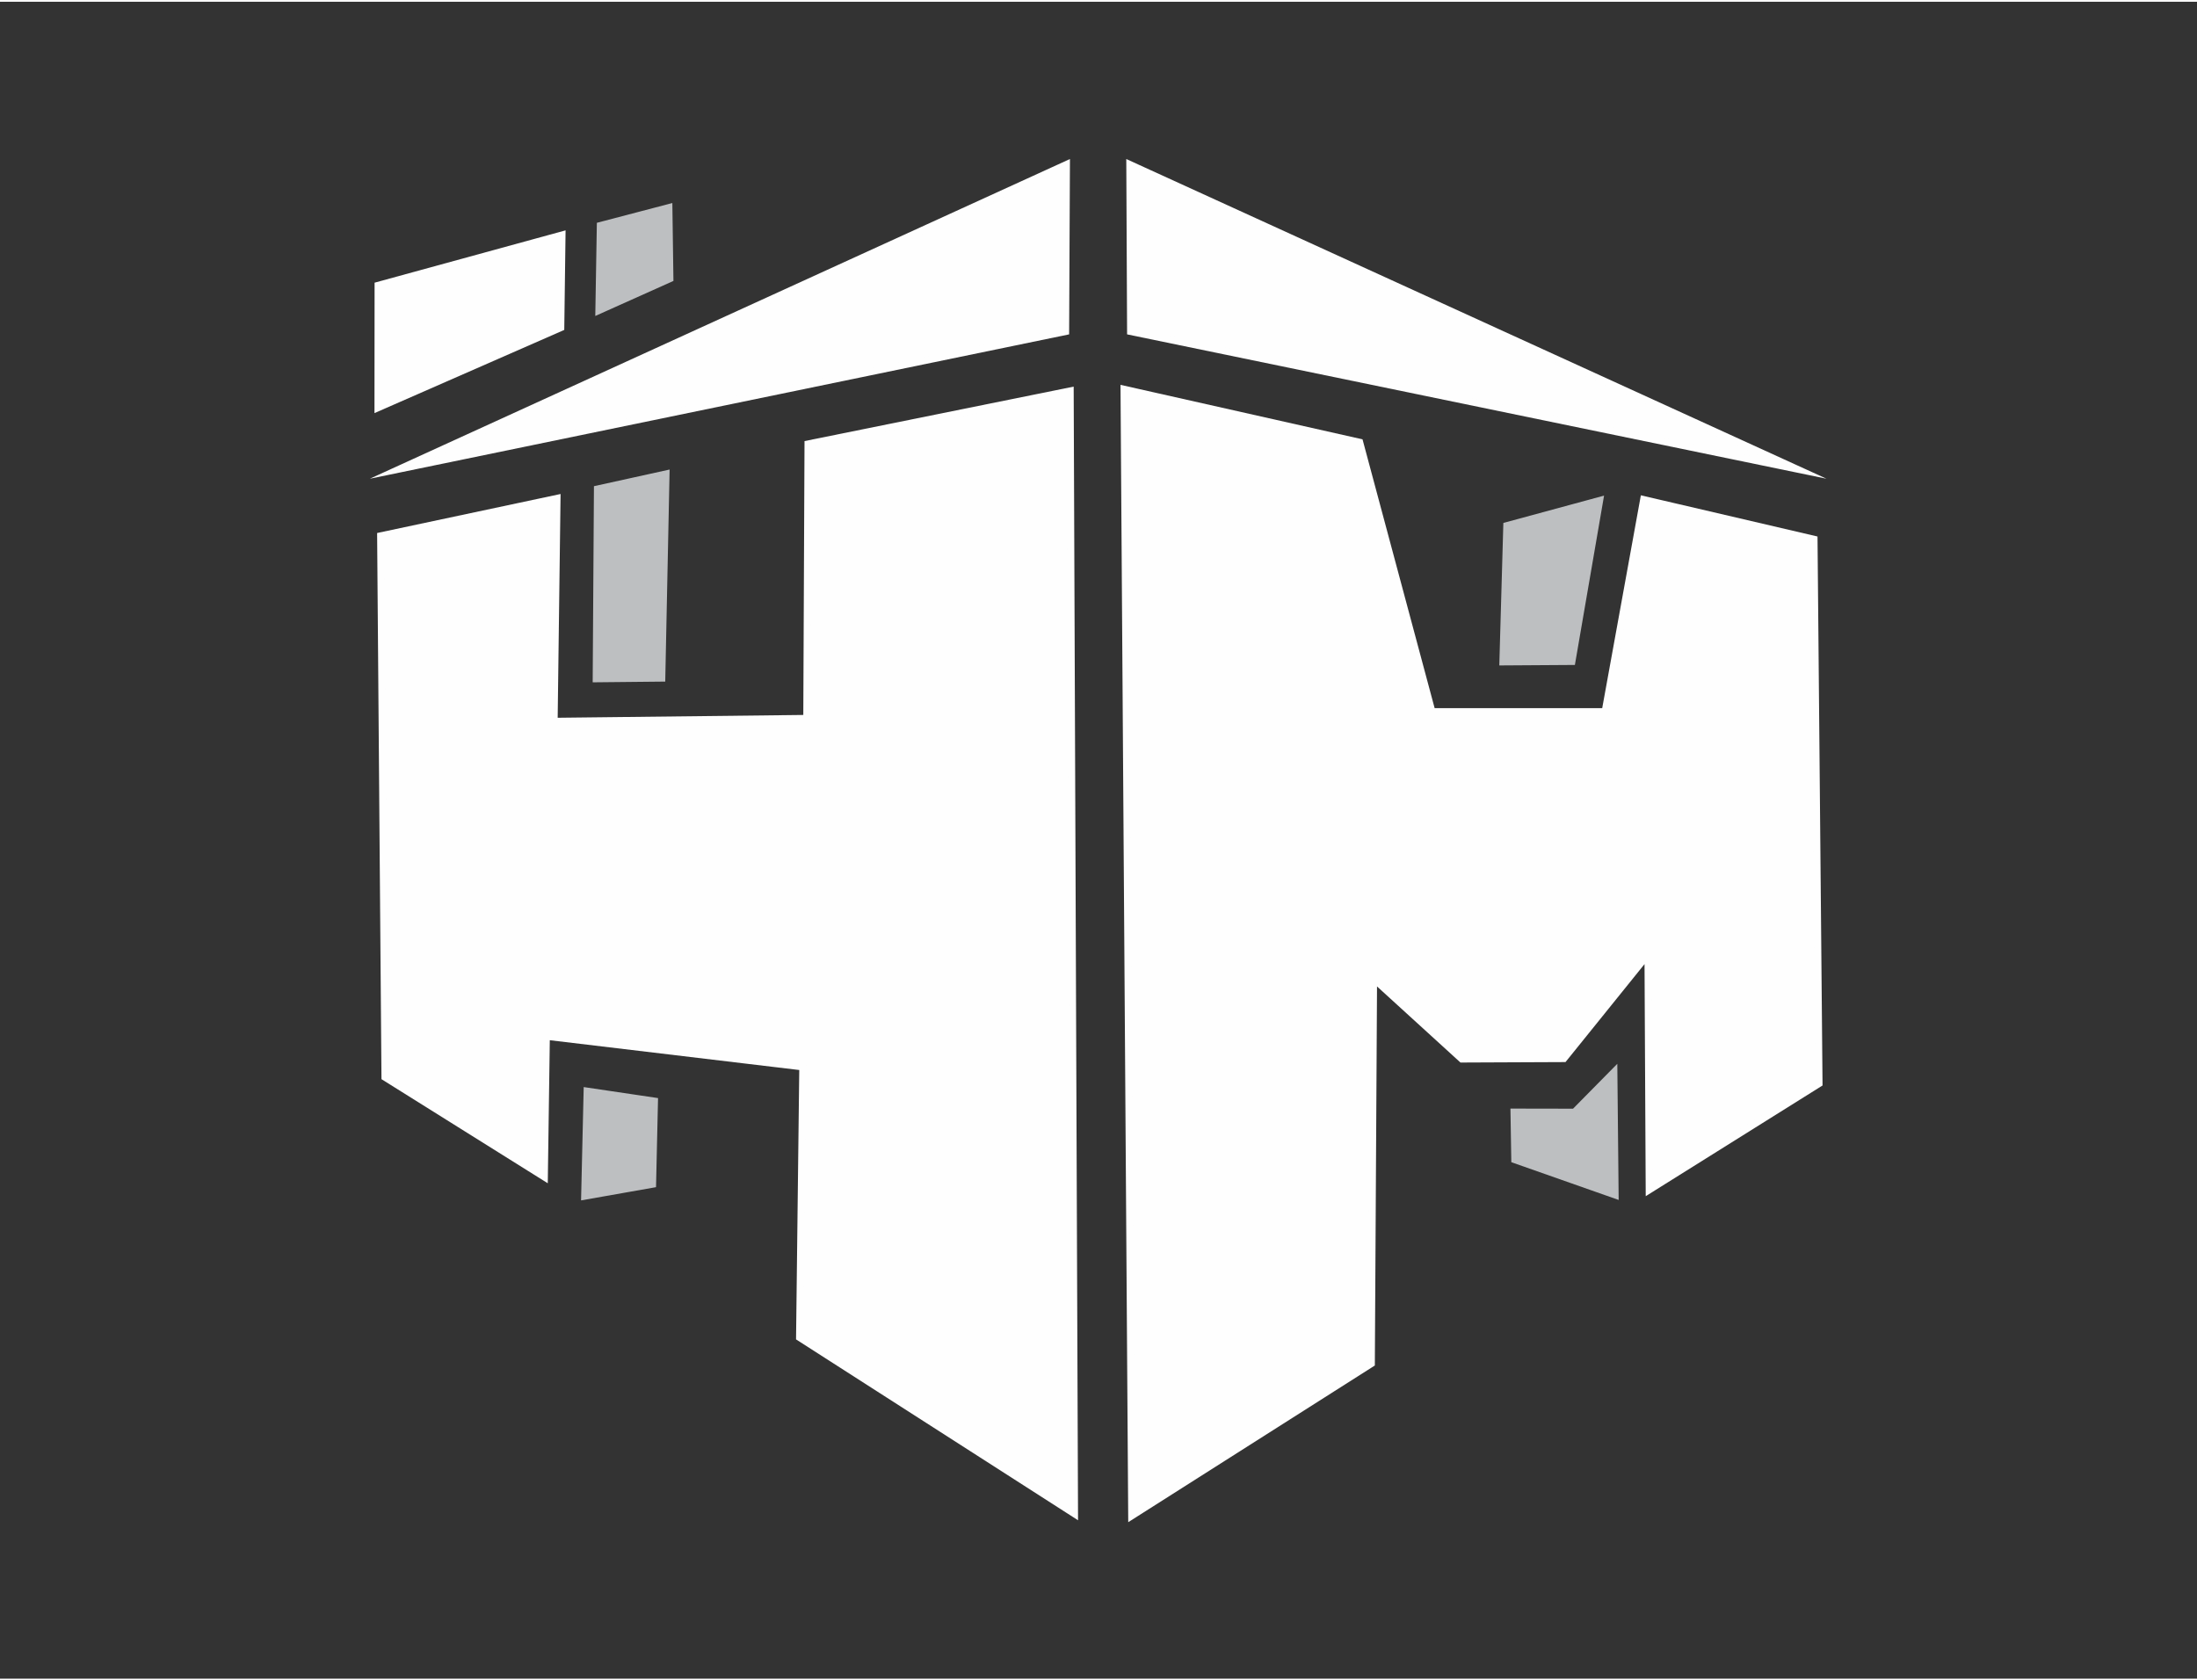
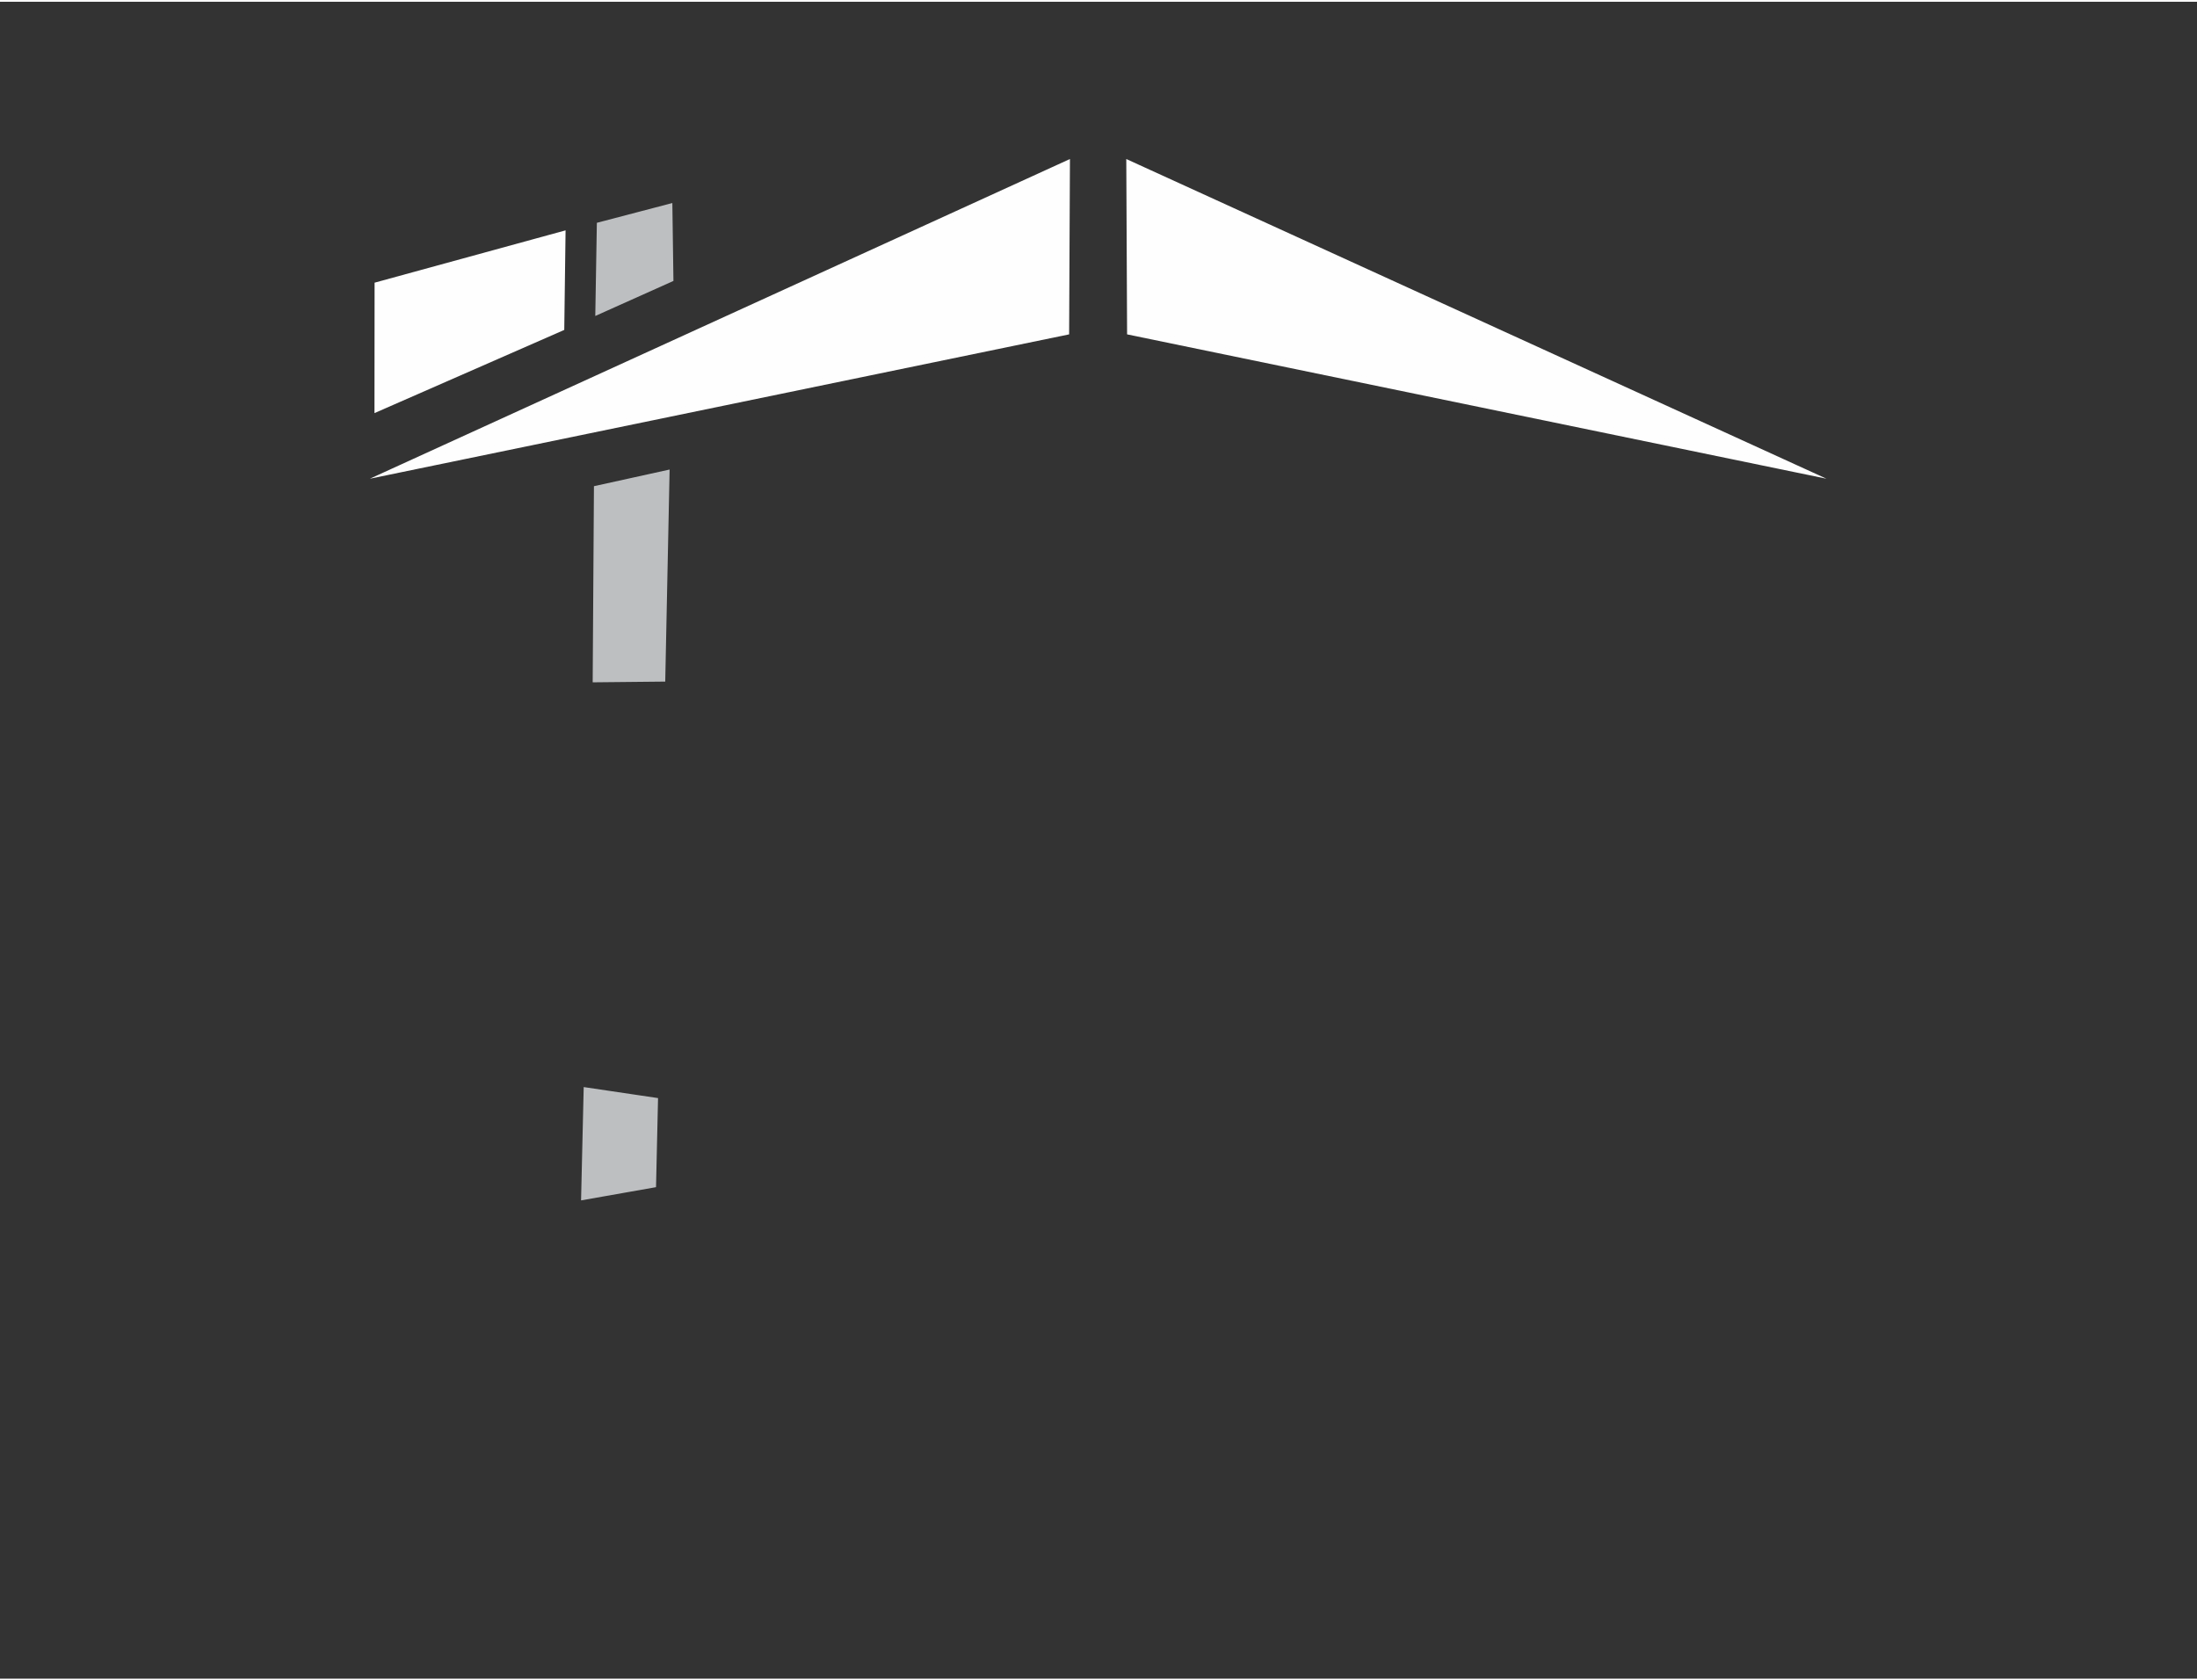
<svg xmlns="http://www.w3.org/2000/svg" xml:space="preserve" width="200px" height="153px" version="1.1" style="shape-rendering:geometricPrecision; text-rendering:geometricPrecision; image-rendering:optimizeQuality; fill-rule:evenodd; clip-rule:evenodd" viewBox="0 0 197.92 151.09">
  <rect x="0" y="0" width="197.92" height="151.09" fill="#333333" stroke="none" />
  <defs>
    <style type="text/css">
   
    .str0 {stroke:#FEFEFE;stroke-width:0.63;stroke-miterlimit:22.926}
    .str1 {stroke:#BDBFC1;stroke-width:0.63;stroke-miterlimit:22.926}
    .fil0 {fill:none}
    .fil1 {fill:#FEFEFE}
    .fil2 {fill:#BDBFC1}
   
  </style>
  </defs>
  <g id="Camada_x0020_1">
    <rect class="fil0" width="197.92" height="151.09" />
    <g id="_3316869881120">
      <g>
        <polygon class="fil1 str0" points="50.63,21.01 34.06,25.55 34.05,36.58 50.52,29.36 " />
        <polygon class="fil1 str0" points="96,29.71 35.99,42.1 96.07,14.66 " />
-         <polygon class="fil1 str0" points="50.18,44.74 34.29,48.12 34.68,96.9 49.04,105.89 49.22,93.21 72.32,95.97 72.03,120.35 96.8,136.24 96.41,35.06 72.79,39.84 72.68,64.57 49.92,64.83 " />
      </g>
      <g>
        <polygon class="fil2 str1" points="53.95,27.82 54.08,20.16 60.26,18.54 60.35,24.95 " />
-         <polygon class="fil2 str1" points="144.11,44.93 135.74,47.2 135.39,59.48 141.61,59.44 " />
-         <polygon class="fil2 str1" points="136.46,104.33 136.39,100.04 141.84,100.05 145.39,96.45 145.5,107.51 " />
        <polygon class="fil2 str1" points="52.67,107.62 58.79,106.54 58.96,99.05 52.89,98.15 " />
        <polygon class="fil2 str1" points="60,42.54 53.82,43.9 53.71,61 59.62,60.94 " />
      </g>
      <g>
        <polygon class="fil1 str0" points="101.85,29.71 161.87,42.1 101.78,14.66 " />
-         <polygon class="fil1 str0" points="122.49,39.69 101.26,34.91 101.95,136.42 123.54,122.7 123.74,88.01 131.69,95.26 140.88,95.22 148.46,85.82 148.57,107.05 163.87,97.47 163.42,48.43 148.07,44.85 144.6,63.96 129,63.96 " />
      </g>
    </g>
  </g>
</svg>